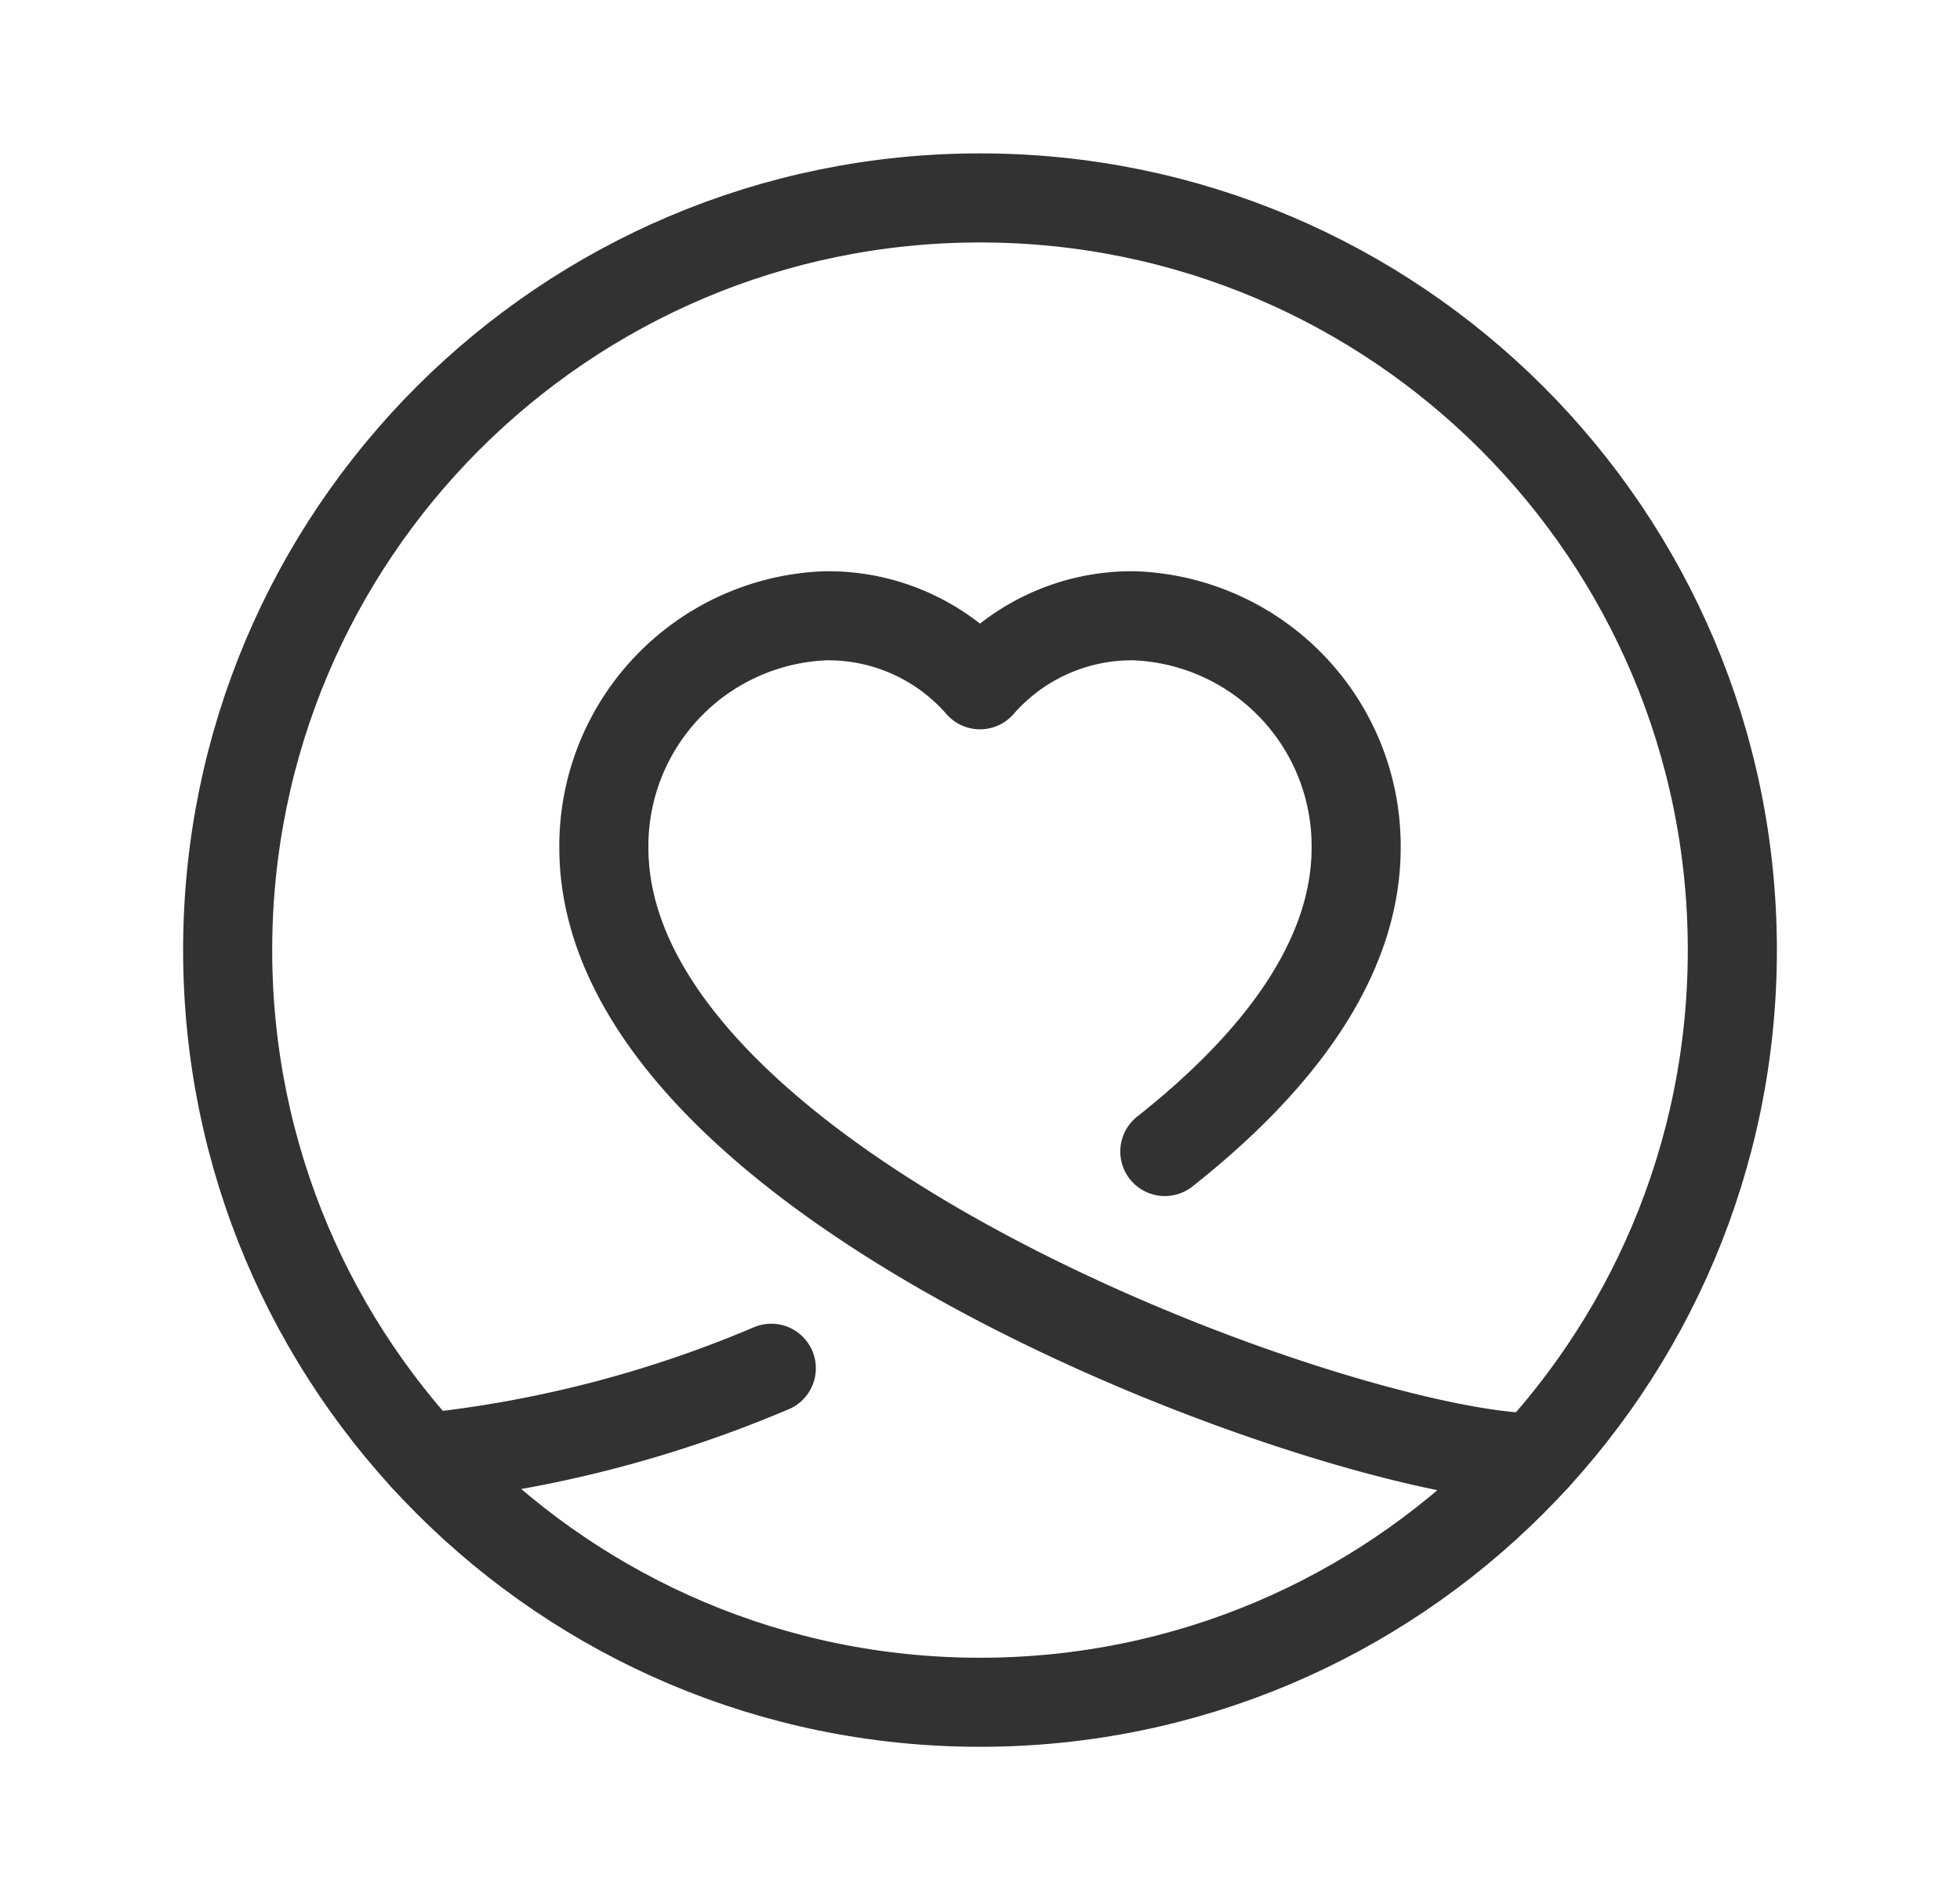
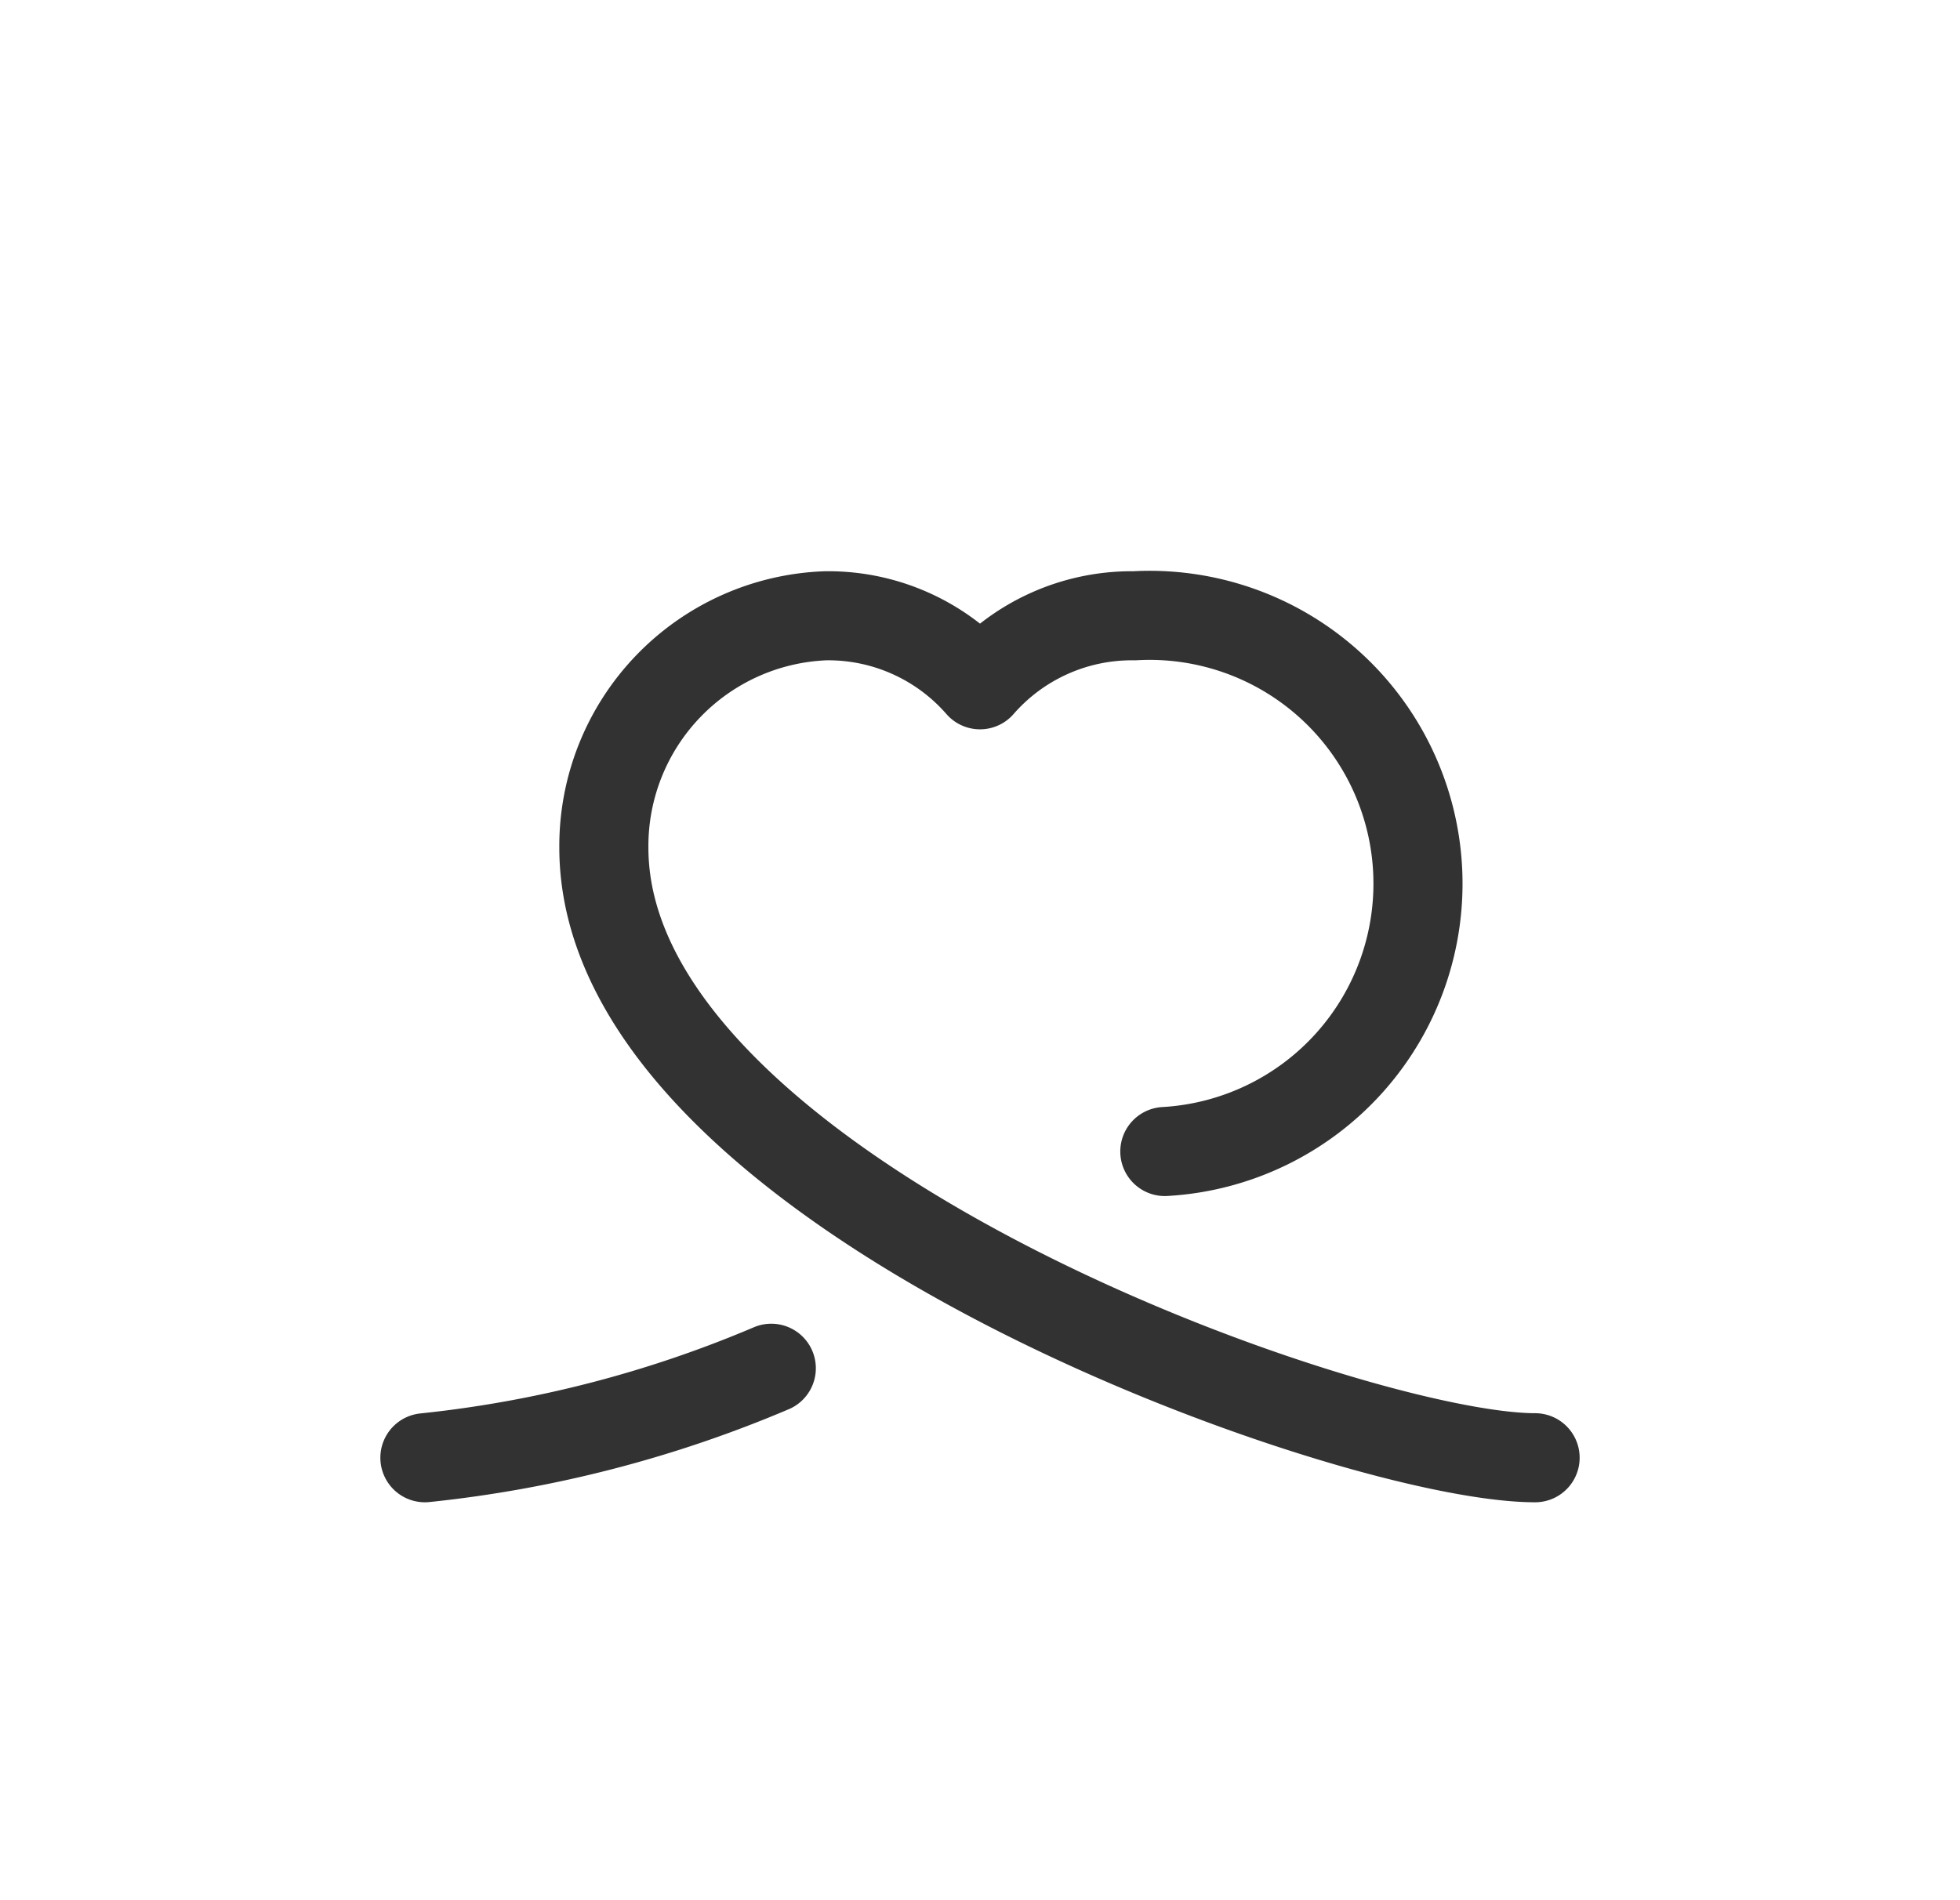
<svg xmlns="http://www.w3.org/2000/svg" width="33" height="32" fill="none">
-   <path stroke="#323232" stroke-linecap="round" stroke-linejoin="round" stroke-width="1.5" d="M3.833 16v0c0 6.996 5.671 12.667 12.667 12.667v0c6.996 0 12.667-5.671 12.667-12.667v0c0-6.996-5.671-12.667-12.667-12.667v0C9.504 3.333 3.833 9.004 3.833 16z" clip-rule="evenodd" />
-   <path stroke="#323232" stroke-linecap="round" stroke-linejoin="round" stroke-width="1.5" d="M19.612 19.392c1.891-1.494 3.221-3.232 3.221-5.117A3.88 3.88 0 0 0 19.1 10.37a3.39 3.39 0 0 0-2.6 1.162 3.39 3.39 0 0 0-2.6-1.162 3.88 3.88 0 0 0-3.733 3.905c0 5.816 12.579 10.274 15.679 10.274m-12.86-1.507a20.26 20.26 0 0 1-5.832 1.507" />
+   <path stroke="#323232" stroke-linecap="round" stroke-linejoin="round" stroke-width="1.5" d="M19.612 19.392A3.88 3.88 0 0 0 19.1 10.37a3.39 3.39 0 0 0-2.6 1.162 3.39 3.39 0 0 0-2.6-1.162 3.88 3.88 0 0 0-3.733 3.905c0 5.816 12.579 10.274 15.679 10.274m-12.86-1.507a20.26 20.26 0 0 1-5.832 1.507" />
</svg>